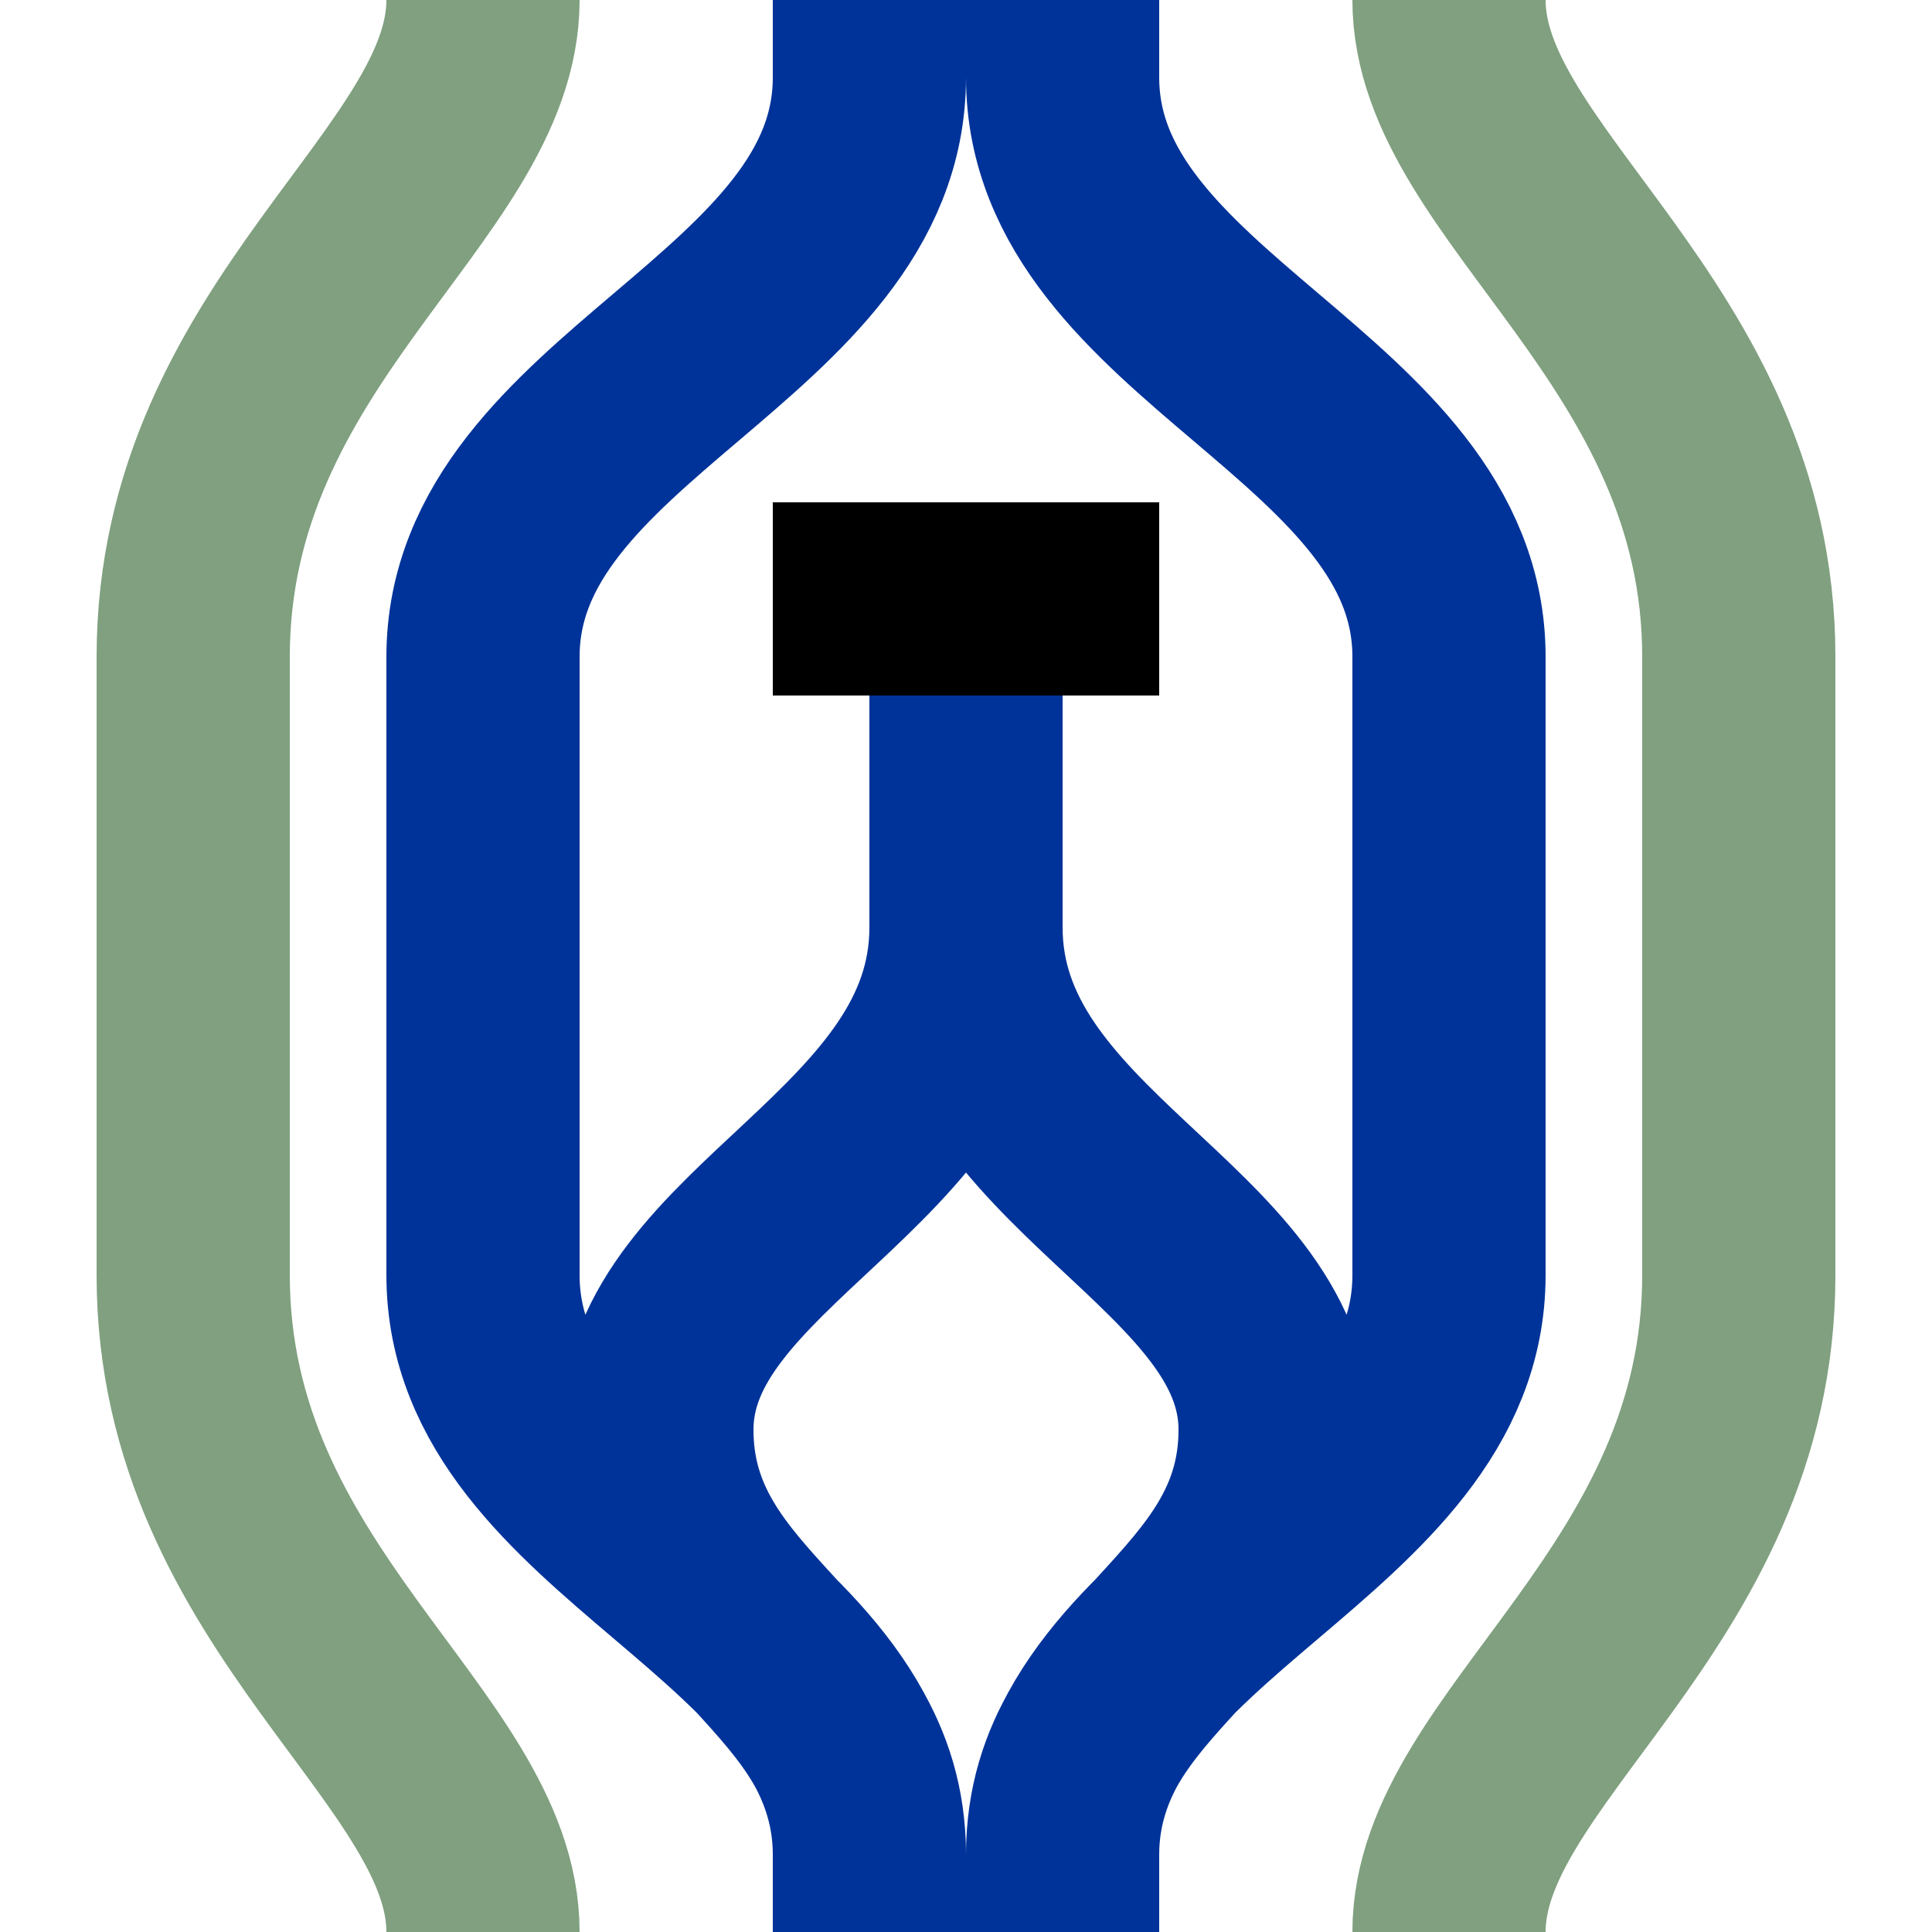
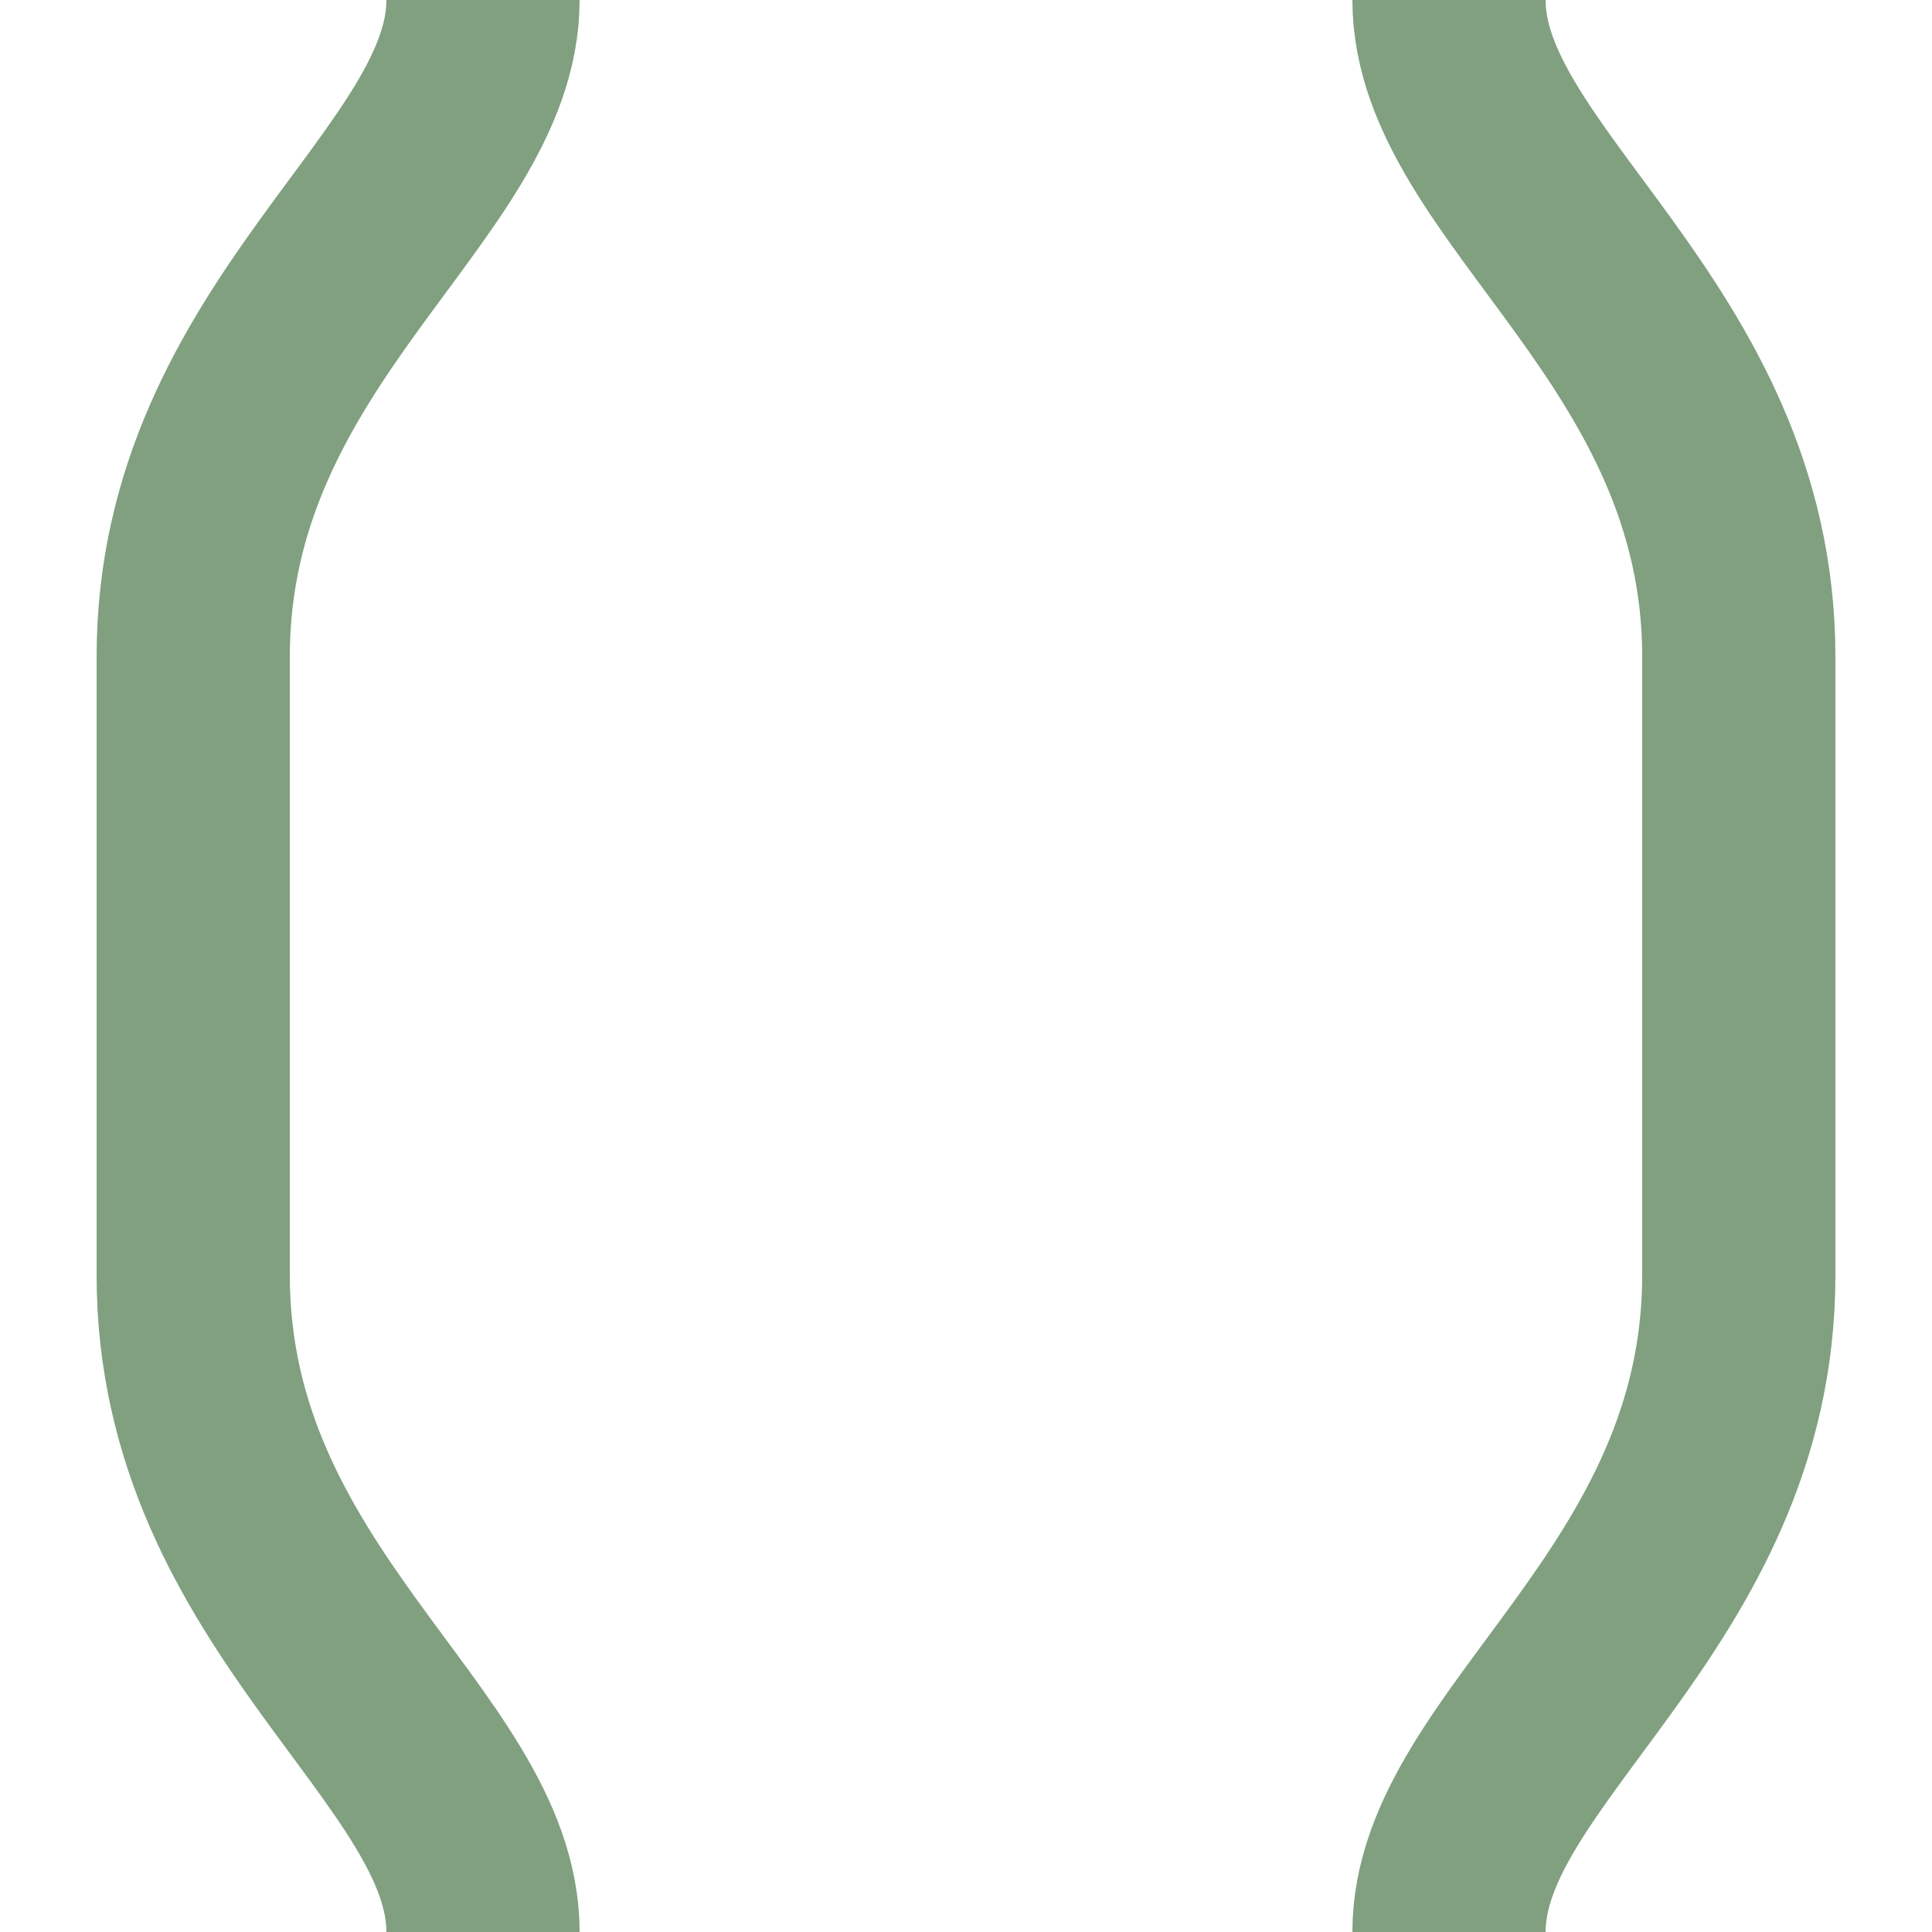
<svg xmlns="http://www.w3.org/2000/svg" width="500" height="500">
  <title>uhPSLa</title>
  <g stroke-width="50" fill="none">
    <path stroke="#80A080" d="M 125,0 C 125,48 50,86 50,170 v 160 c 0,84 75,122 75,170 M 375,0 c 0,48 75,86 75,170 v 160 c 0,84 -75,122 -75,170" />
-     <path stroke="#003399" d="M 250,180 v 60 c 0,60 -80,80 -80,130 0,50 55,60 55,110 M 250,240 c 0,60 80,80 80,130 0,50 -55,60 -55,110 M 225,0 v 20 c 0,65 -100,85 -100,150 v 160 c 0,65 100,85 100,150 v 20 M 275,0 v 20 c 0,65 100,85 100,150 v 160 c 0,65 -100,85 -100,150 v 20" />
-     <path stroke="#000" d="M 200,155 H 300" />
  </g>
</svg>